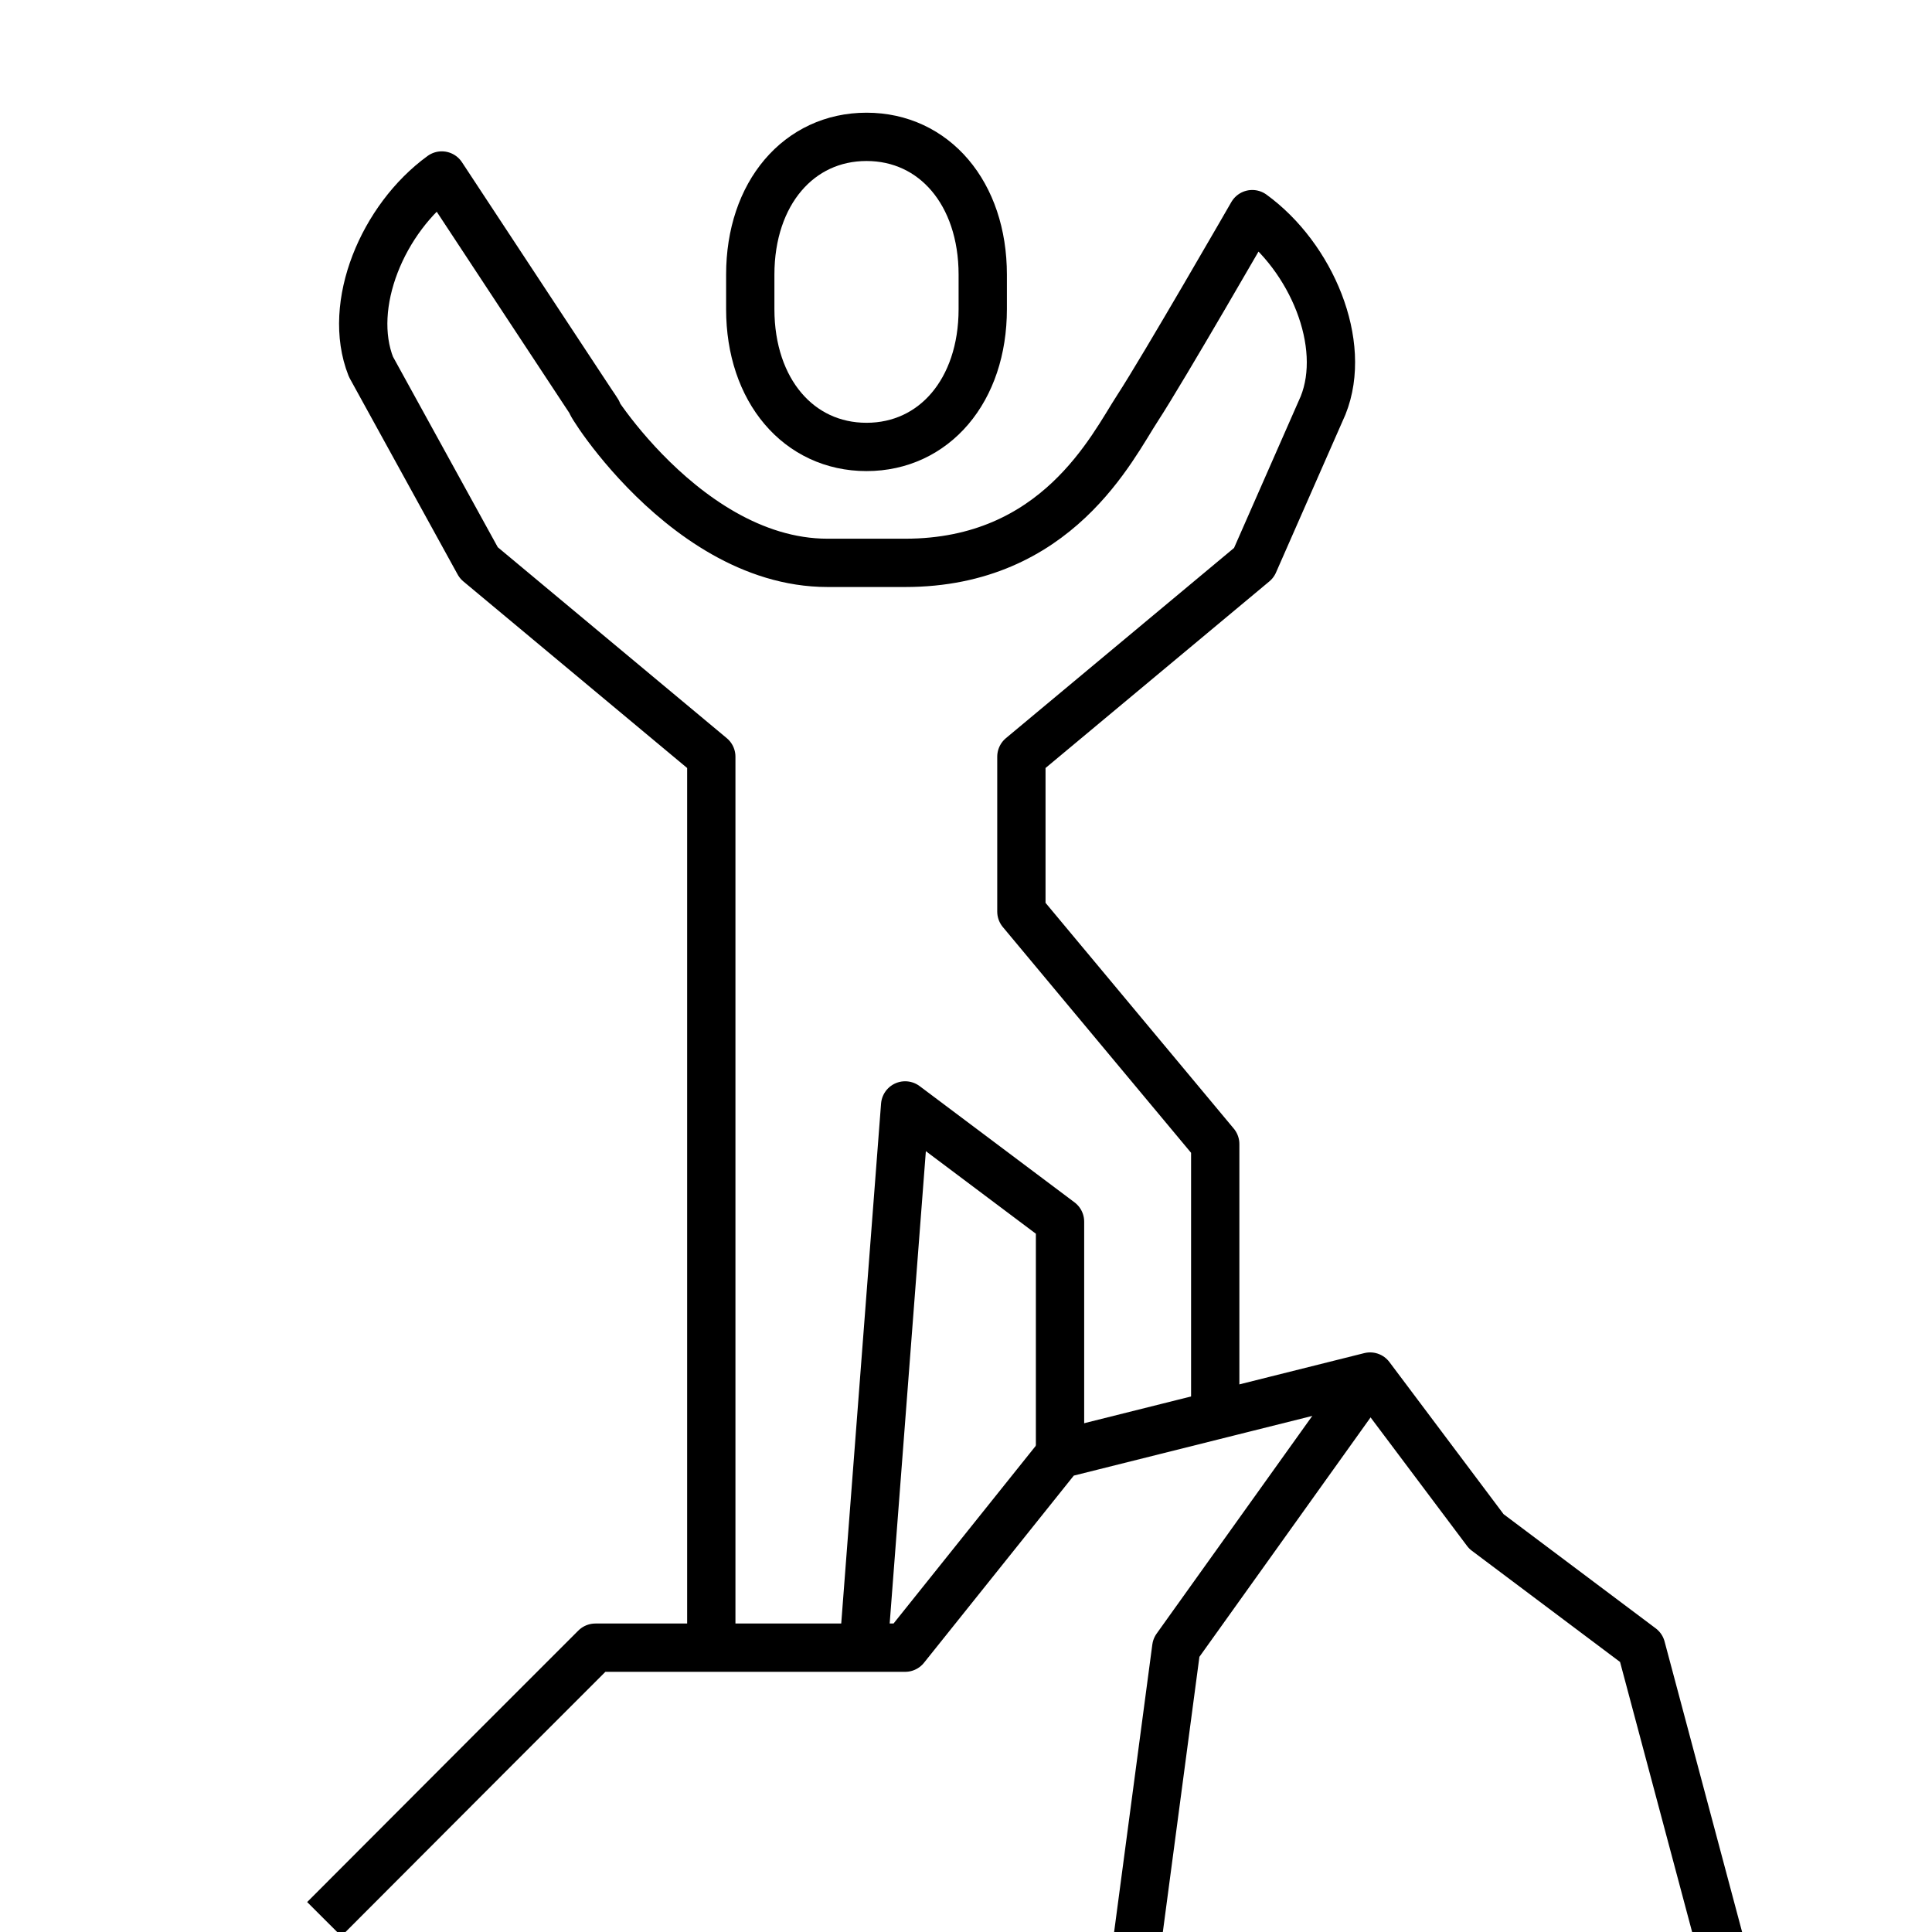
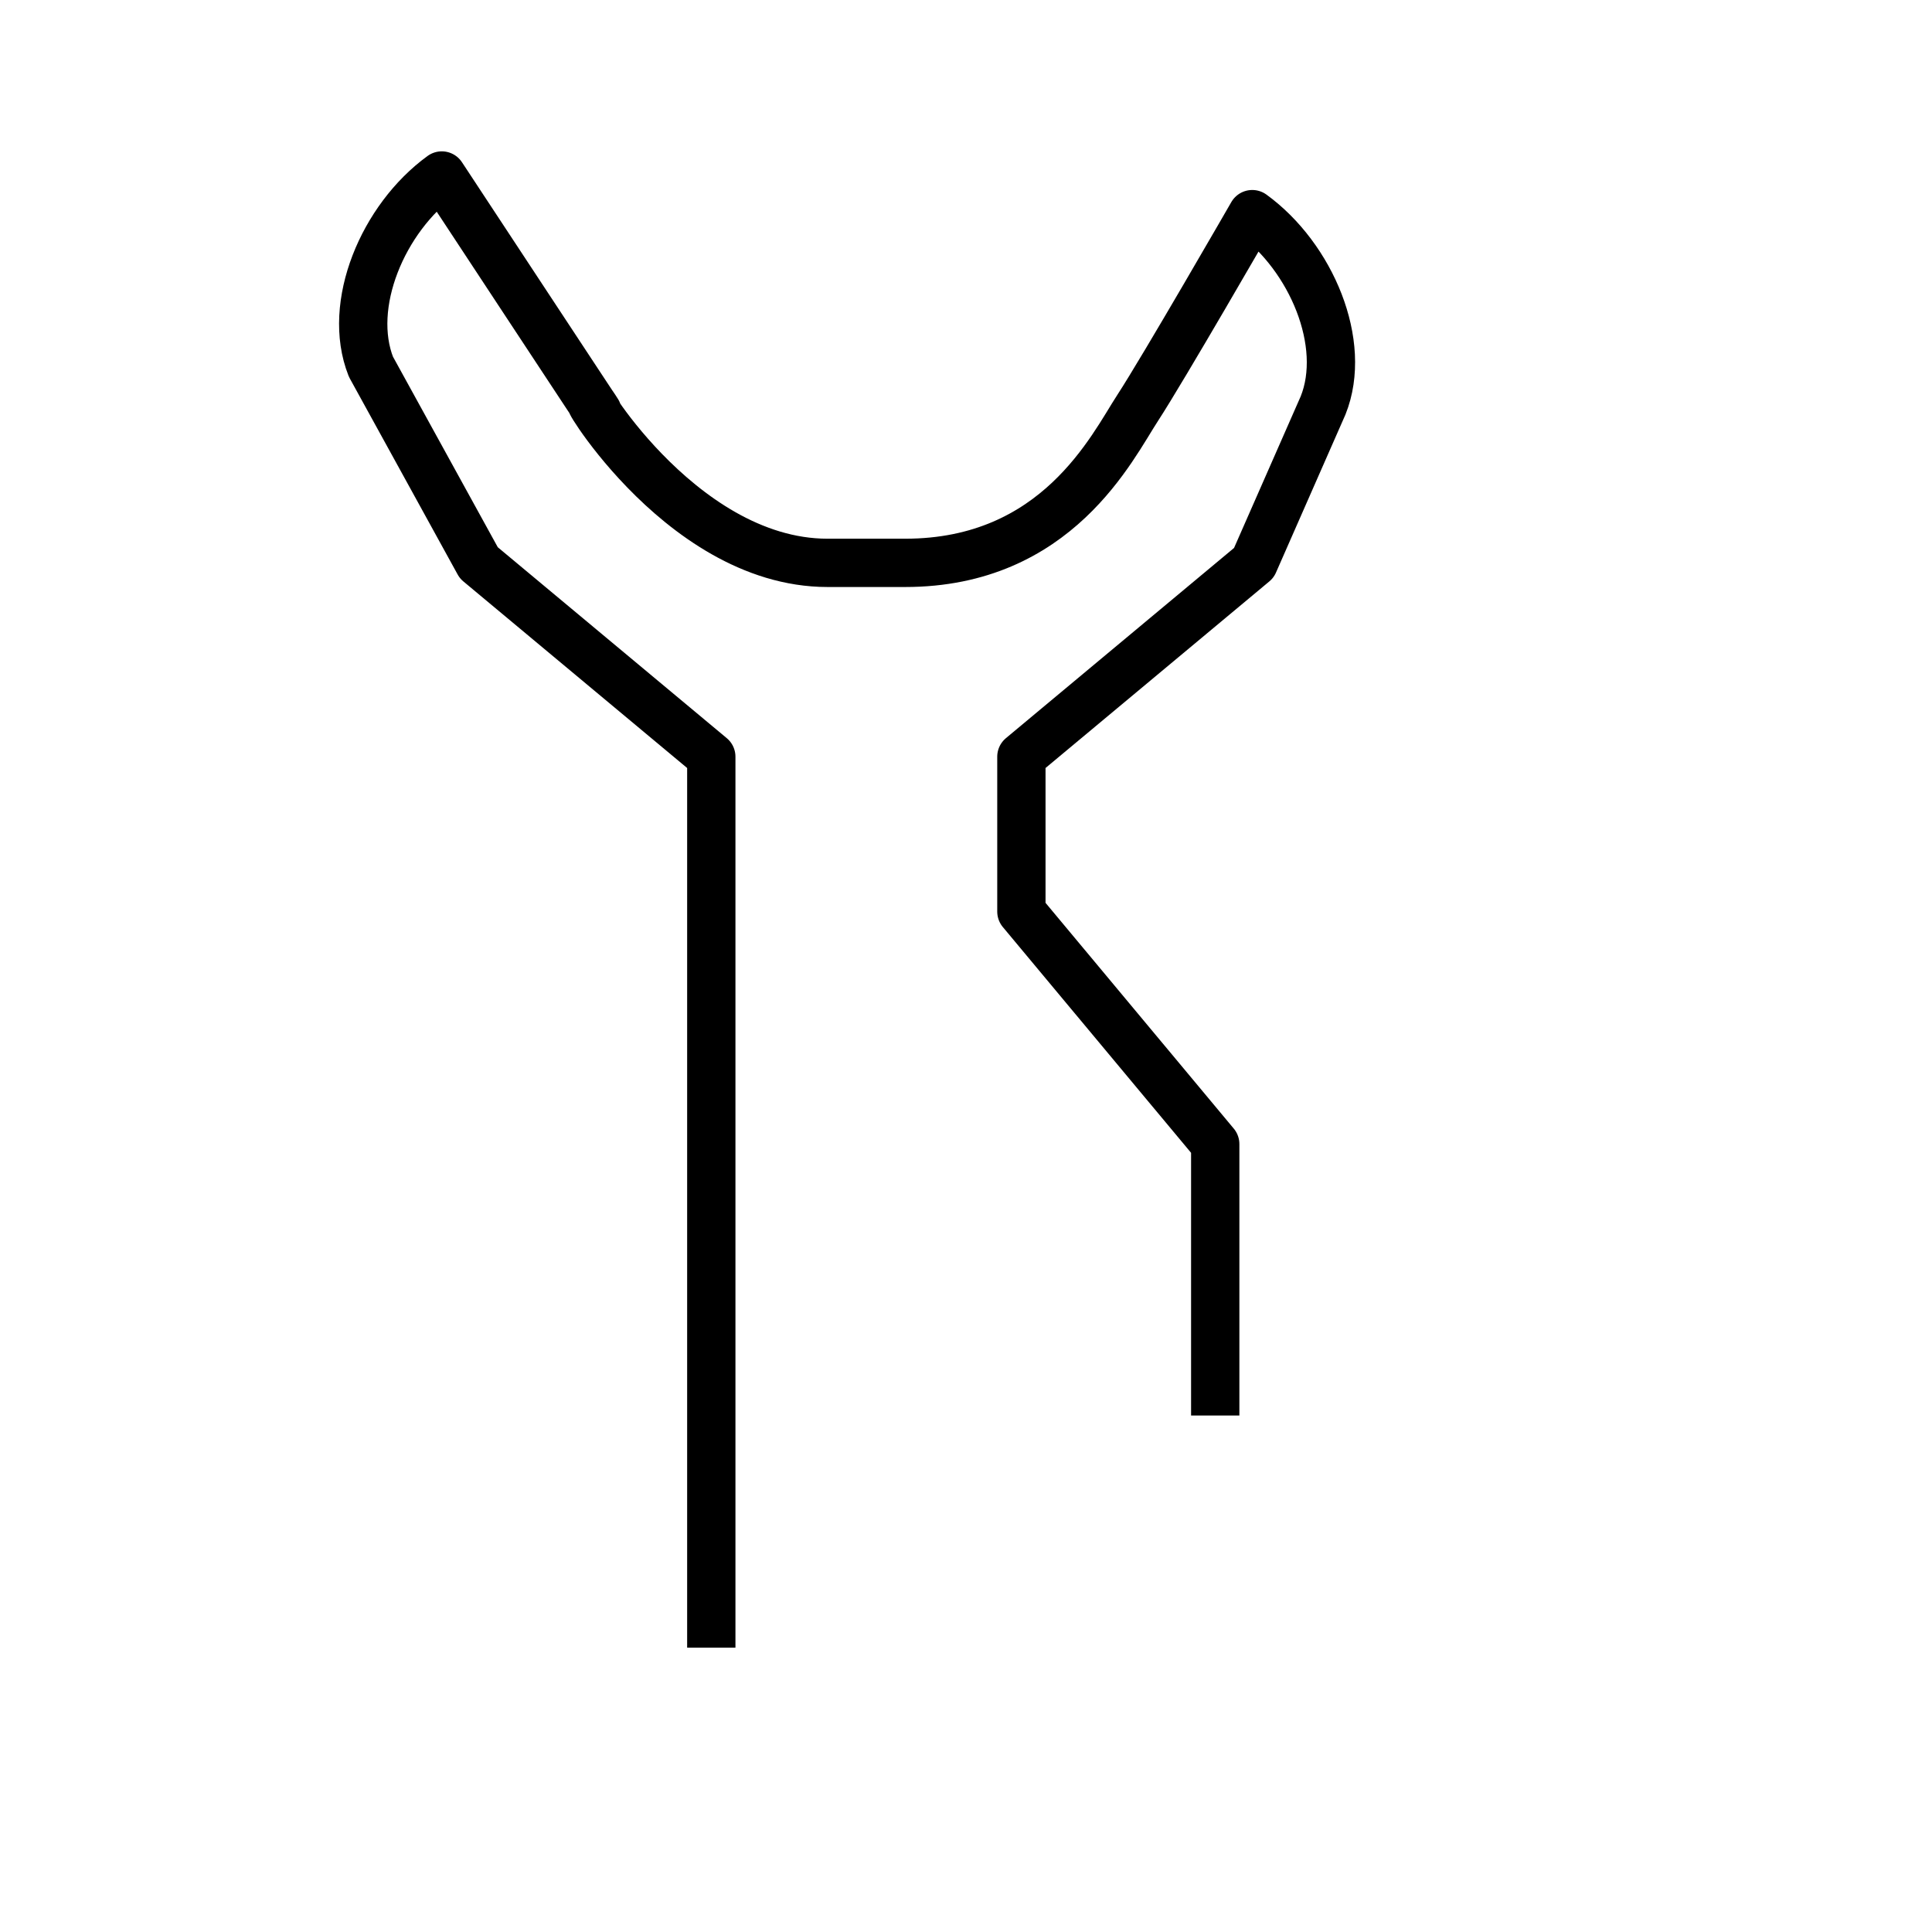
<svg xmlns="http://www.w3.org/2000/svg" id="Layer_1" data-name="Layer 1" viewBox="0 0 60 60">
  <defs>
    <style>
      .cls-1 {
        fill: none;
        stroke: #000;
        stroke-linejoin: round;
        stroke-width: 1.5px;
      }
    </style>
  </defs>
-   <path class="cls-1" d="M26.91,13.88c2.1,0,3.61-1.75,3.61-4.28v-1.07c0-2.53-1.51-4.28-3.61-4.28s-3.61,1.75-3.61,4.28v1.07c0,2.53,1.51,4.28,3.61,4.28Z" />
-   <polyline class="cls-1" points="10.07 59.6 15.48 54.18 18.49 51.17 28.11 51.17 32.92 45.16 42.55 42.75 46.16 47.56 50.97 51.17 53.38 60.2" />
-   <polyline class="cls-1" points="35.33 60.2 36.53 51.17 42.55 42.75" />
  <path class="cls-1" d="M37.74,43.96v-8.43l-6.02-7.22v-4.81l7.22-6.02,2.15-4.89c.77-1.92-.37-4.61-2.2-5.94,0,0-2.77,4.81-3.56,6.02s-2.5,4.81-7.22,4.81h-2.41c-4.72,0-8.01-6.02-7.22-4.81s-4.76-7.22-4.76-7.22c-1.83,1.33-2.96,4.02-2.2,5.94l3.35,6.09,7.22,6.02v27.67" />
-   <polyline class="cls-1" points="26.82 51.17 28.11 34.33 32.92 37.94 32.92 45.16" />
</svg>